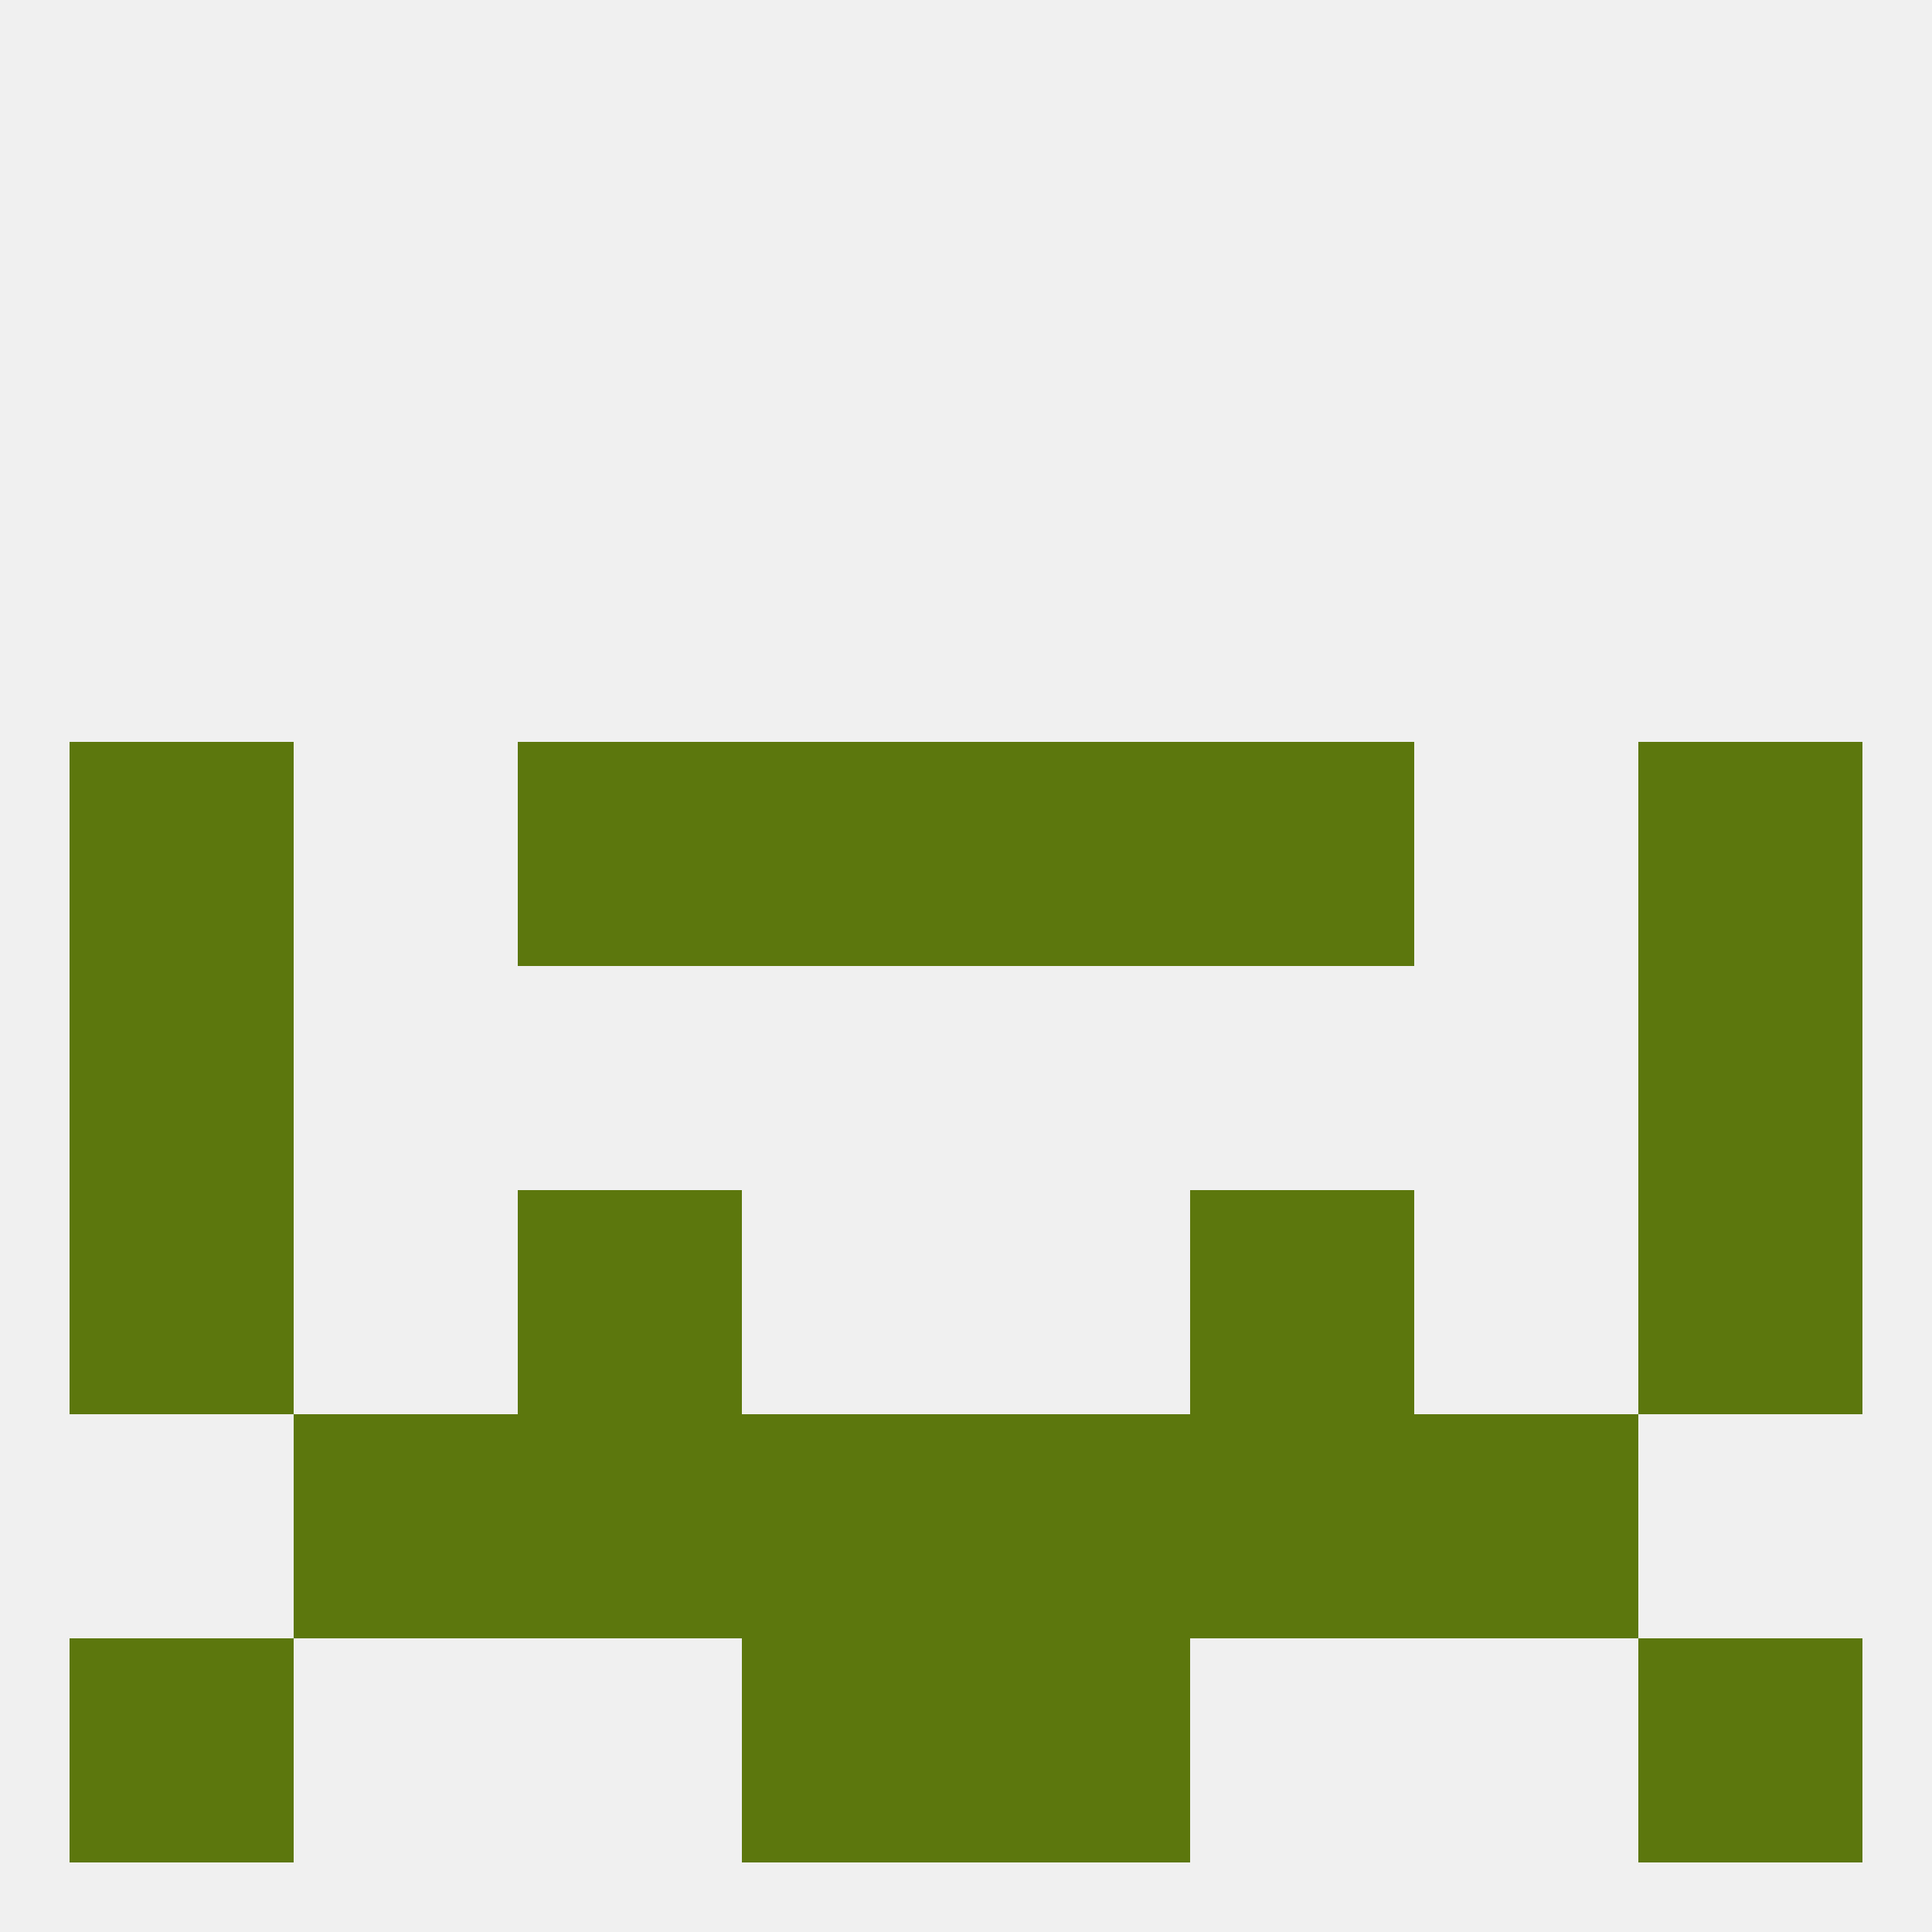
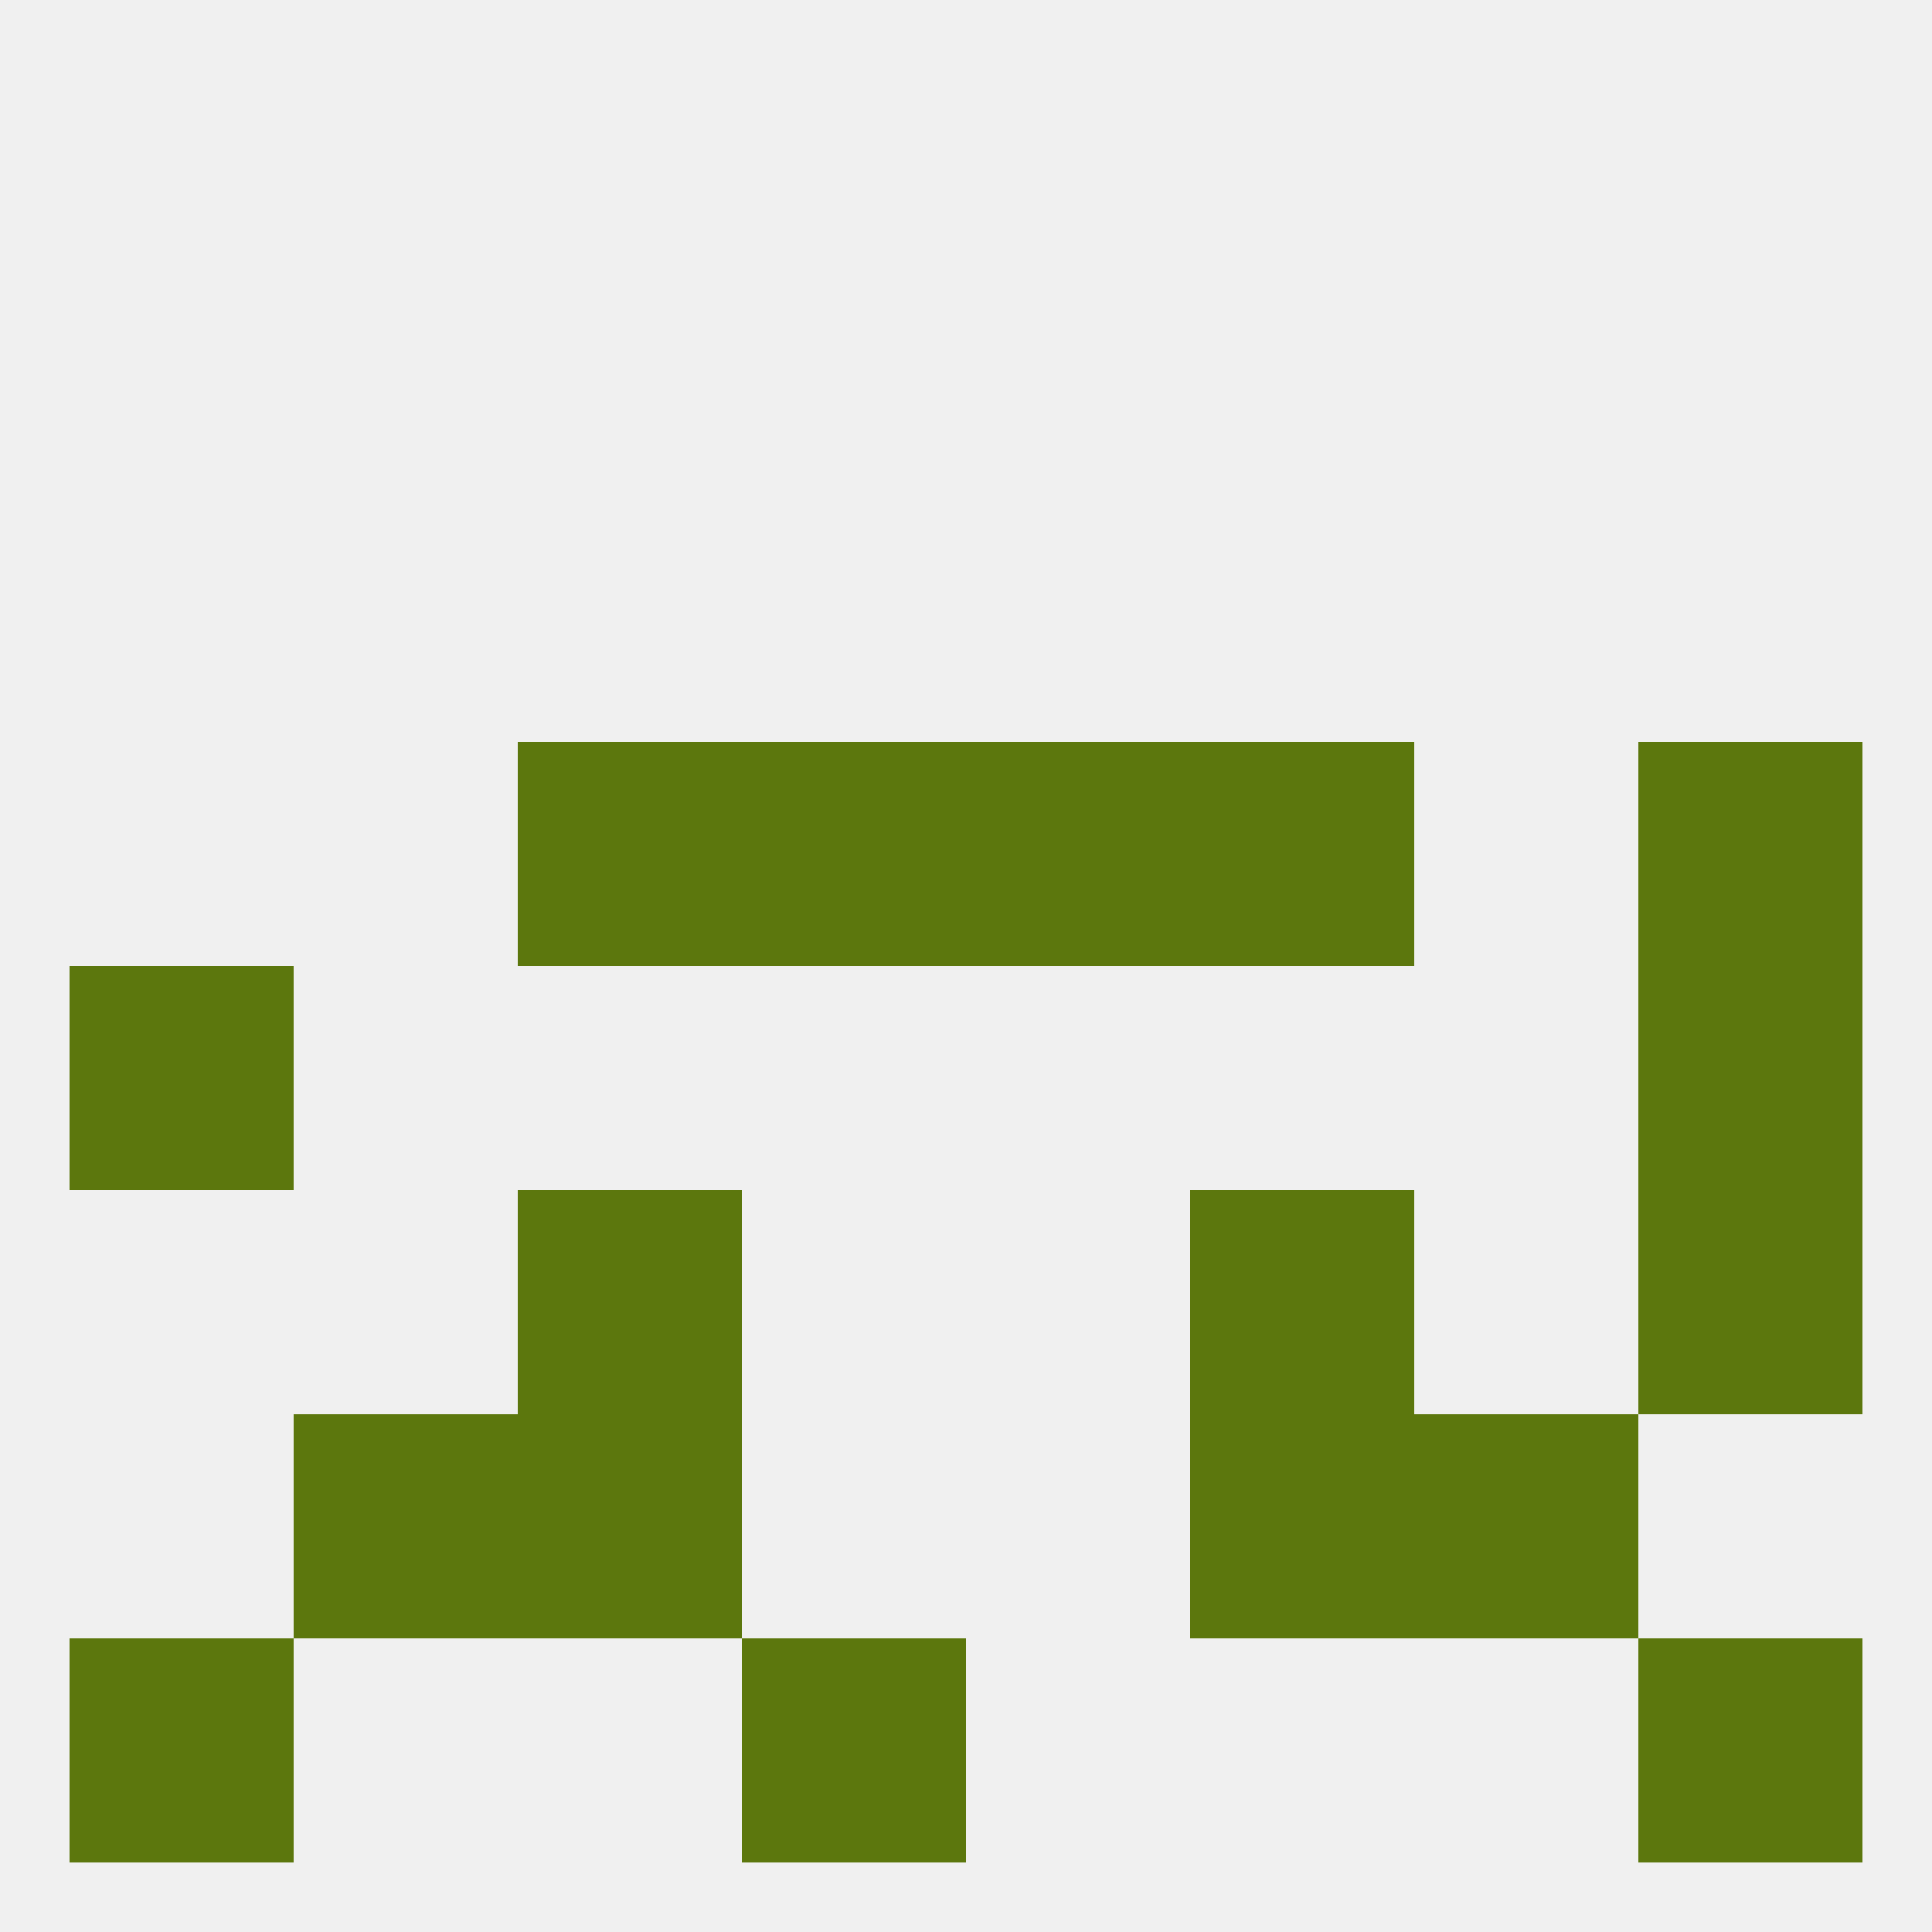
<svg xmlns="http://www.w3.org/2000/svg" version="1.1" baseprofile="full" width="250" height="250" viewBox="0 0 250 250">
  <rect width="100%" height="100%" fill="rgba(240,240,240,255)" />
  <rect x="9" y="125" width="29" height="29" fill="rgba(92,119,13,255)" />
  <rect x="212" y="125" width="29" height="29" fill="rgba(92,119,13,255)" />
  <rect x="154" y="154" width="29" height="29" fill="rgba(92,119,13,255)" />
-   <rect x="9" y="154" width="29" height="29" fill="rgba(92,119,13,255)" />
  <rect x="212" y="154" width="29" height="29" fill="rgba(92,119,13,255)" />
  <rect x="67" y="154" width="29" height="29" fill="rgba(92,119,13,255)" />
  <rect x="67" y="183" width="29" height="29" fill="rgba(92,119,13,255)" />
  <rect x="154" y="183" width="29" height="29" fill="rgba(92,119,13,255)" />
  <rect x="38" y="183" width="29" height="29" fill="rgba(92,119,13,255)" />
  <rect x="183" y="183" width="29" height="29" fill="rgba(92,119,13,255)" />
-   <rect x="96" y="183" width="29" height="29" fill="rgba(92,119,13,255)" />
-   <rect x="125" y="183" width="29" height="29" fill="rgba(92,119,13,255)" />
  <rect x="96" y="212" width="29" height="29" fill="rgba(92,119,13,255)" />
-   <rect x="125" y="212" width="29" height="29" fill="rgba(92,119,13,255)" />
  <rect x="9" y="212" width="29" height="29" fill="rgba(92,119,13,255)" />
  <rect x="212" y="212" width="29" height="29" fill="rgba(92,119,13,255)" />
  <rect x="67" y="96" width="29" height="29" fill="rgba(92,119,13,255)" />
  <rect x="154" y="96" width="29" height="29" fill="rgba(92,119,13,255)" />
  <rect x="96" y="96" width="29" height="29" fill="rgba(92,119,13,255)" />
  <rect x="125" y="96" width="29" height="29" fill="rgba(92,119,13,255)" />
-   <rect x="9" y="96" width="29" height="29" fill="rgba(92,119,13,255)" />
  <rect x="212" y="96" width="29" height="29" fill="rgba(92,119,13,255)" />
</svg>